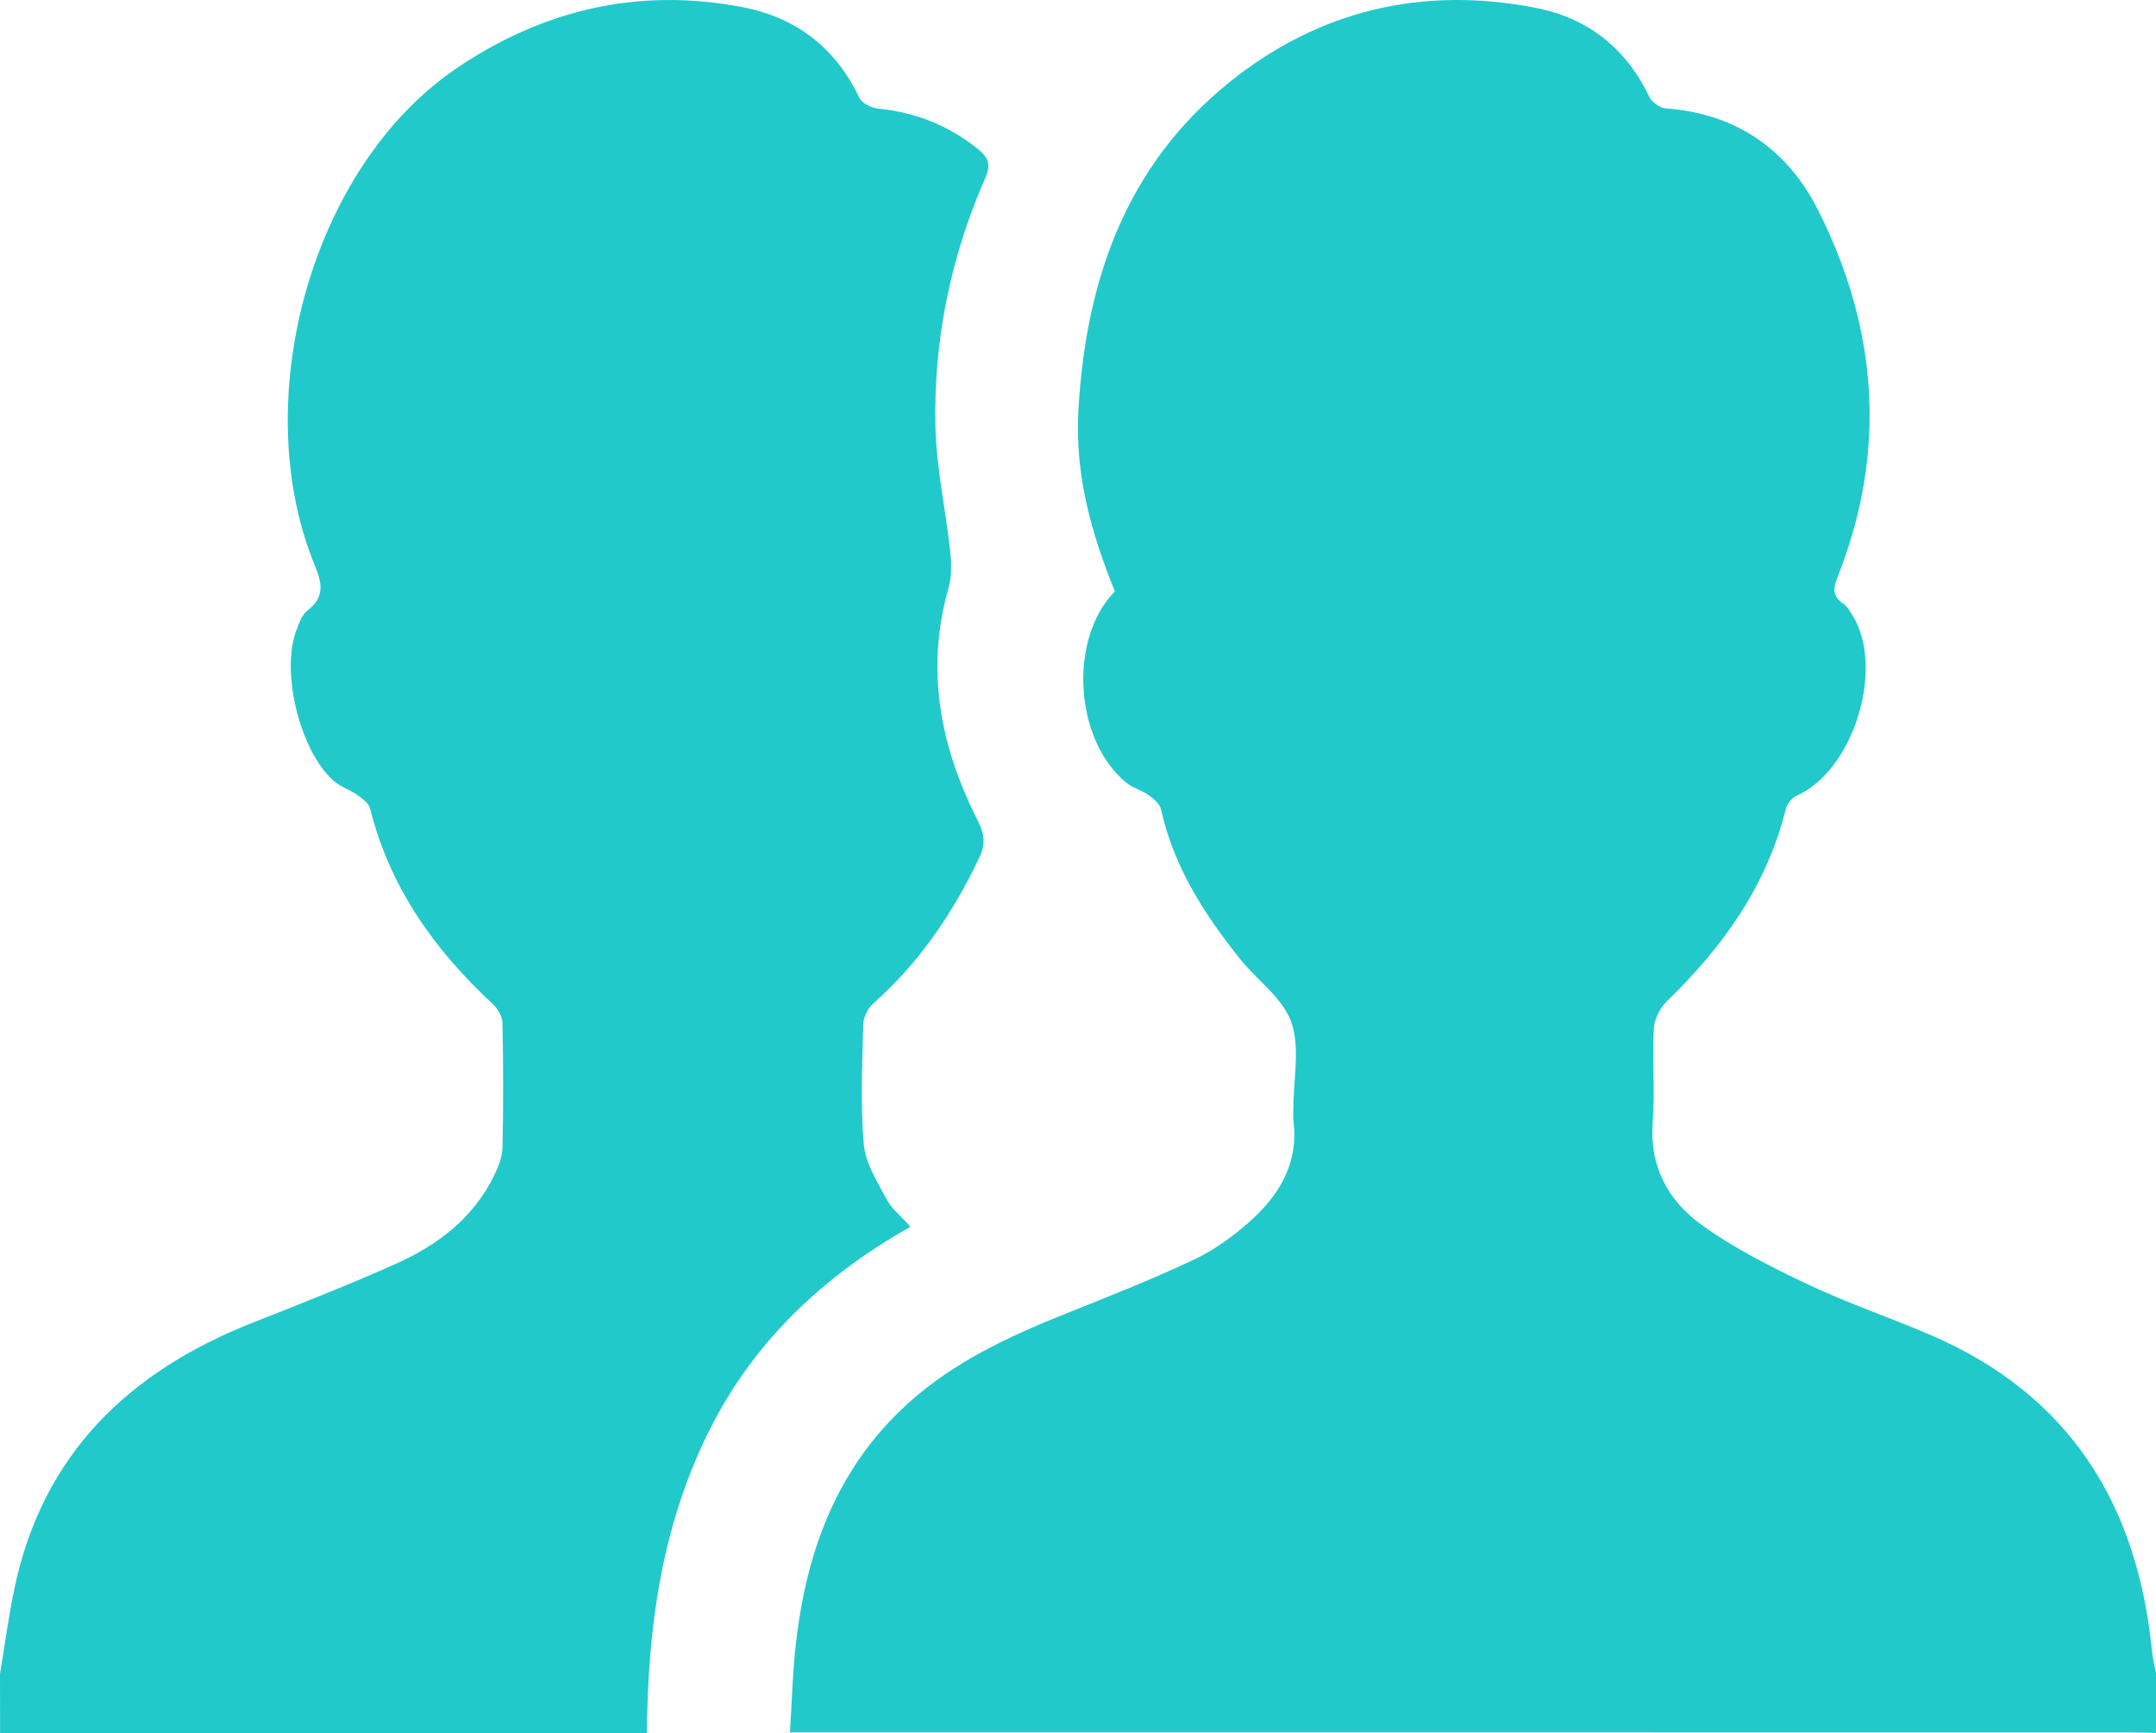
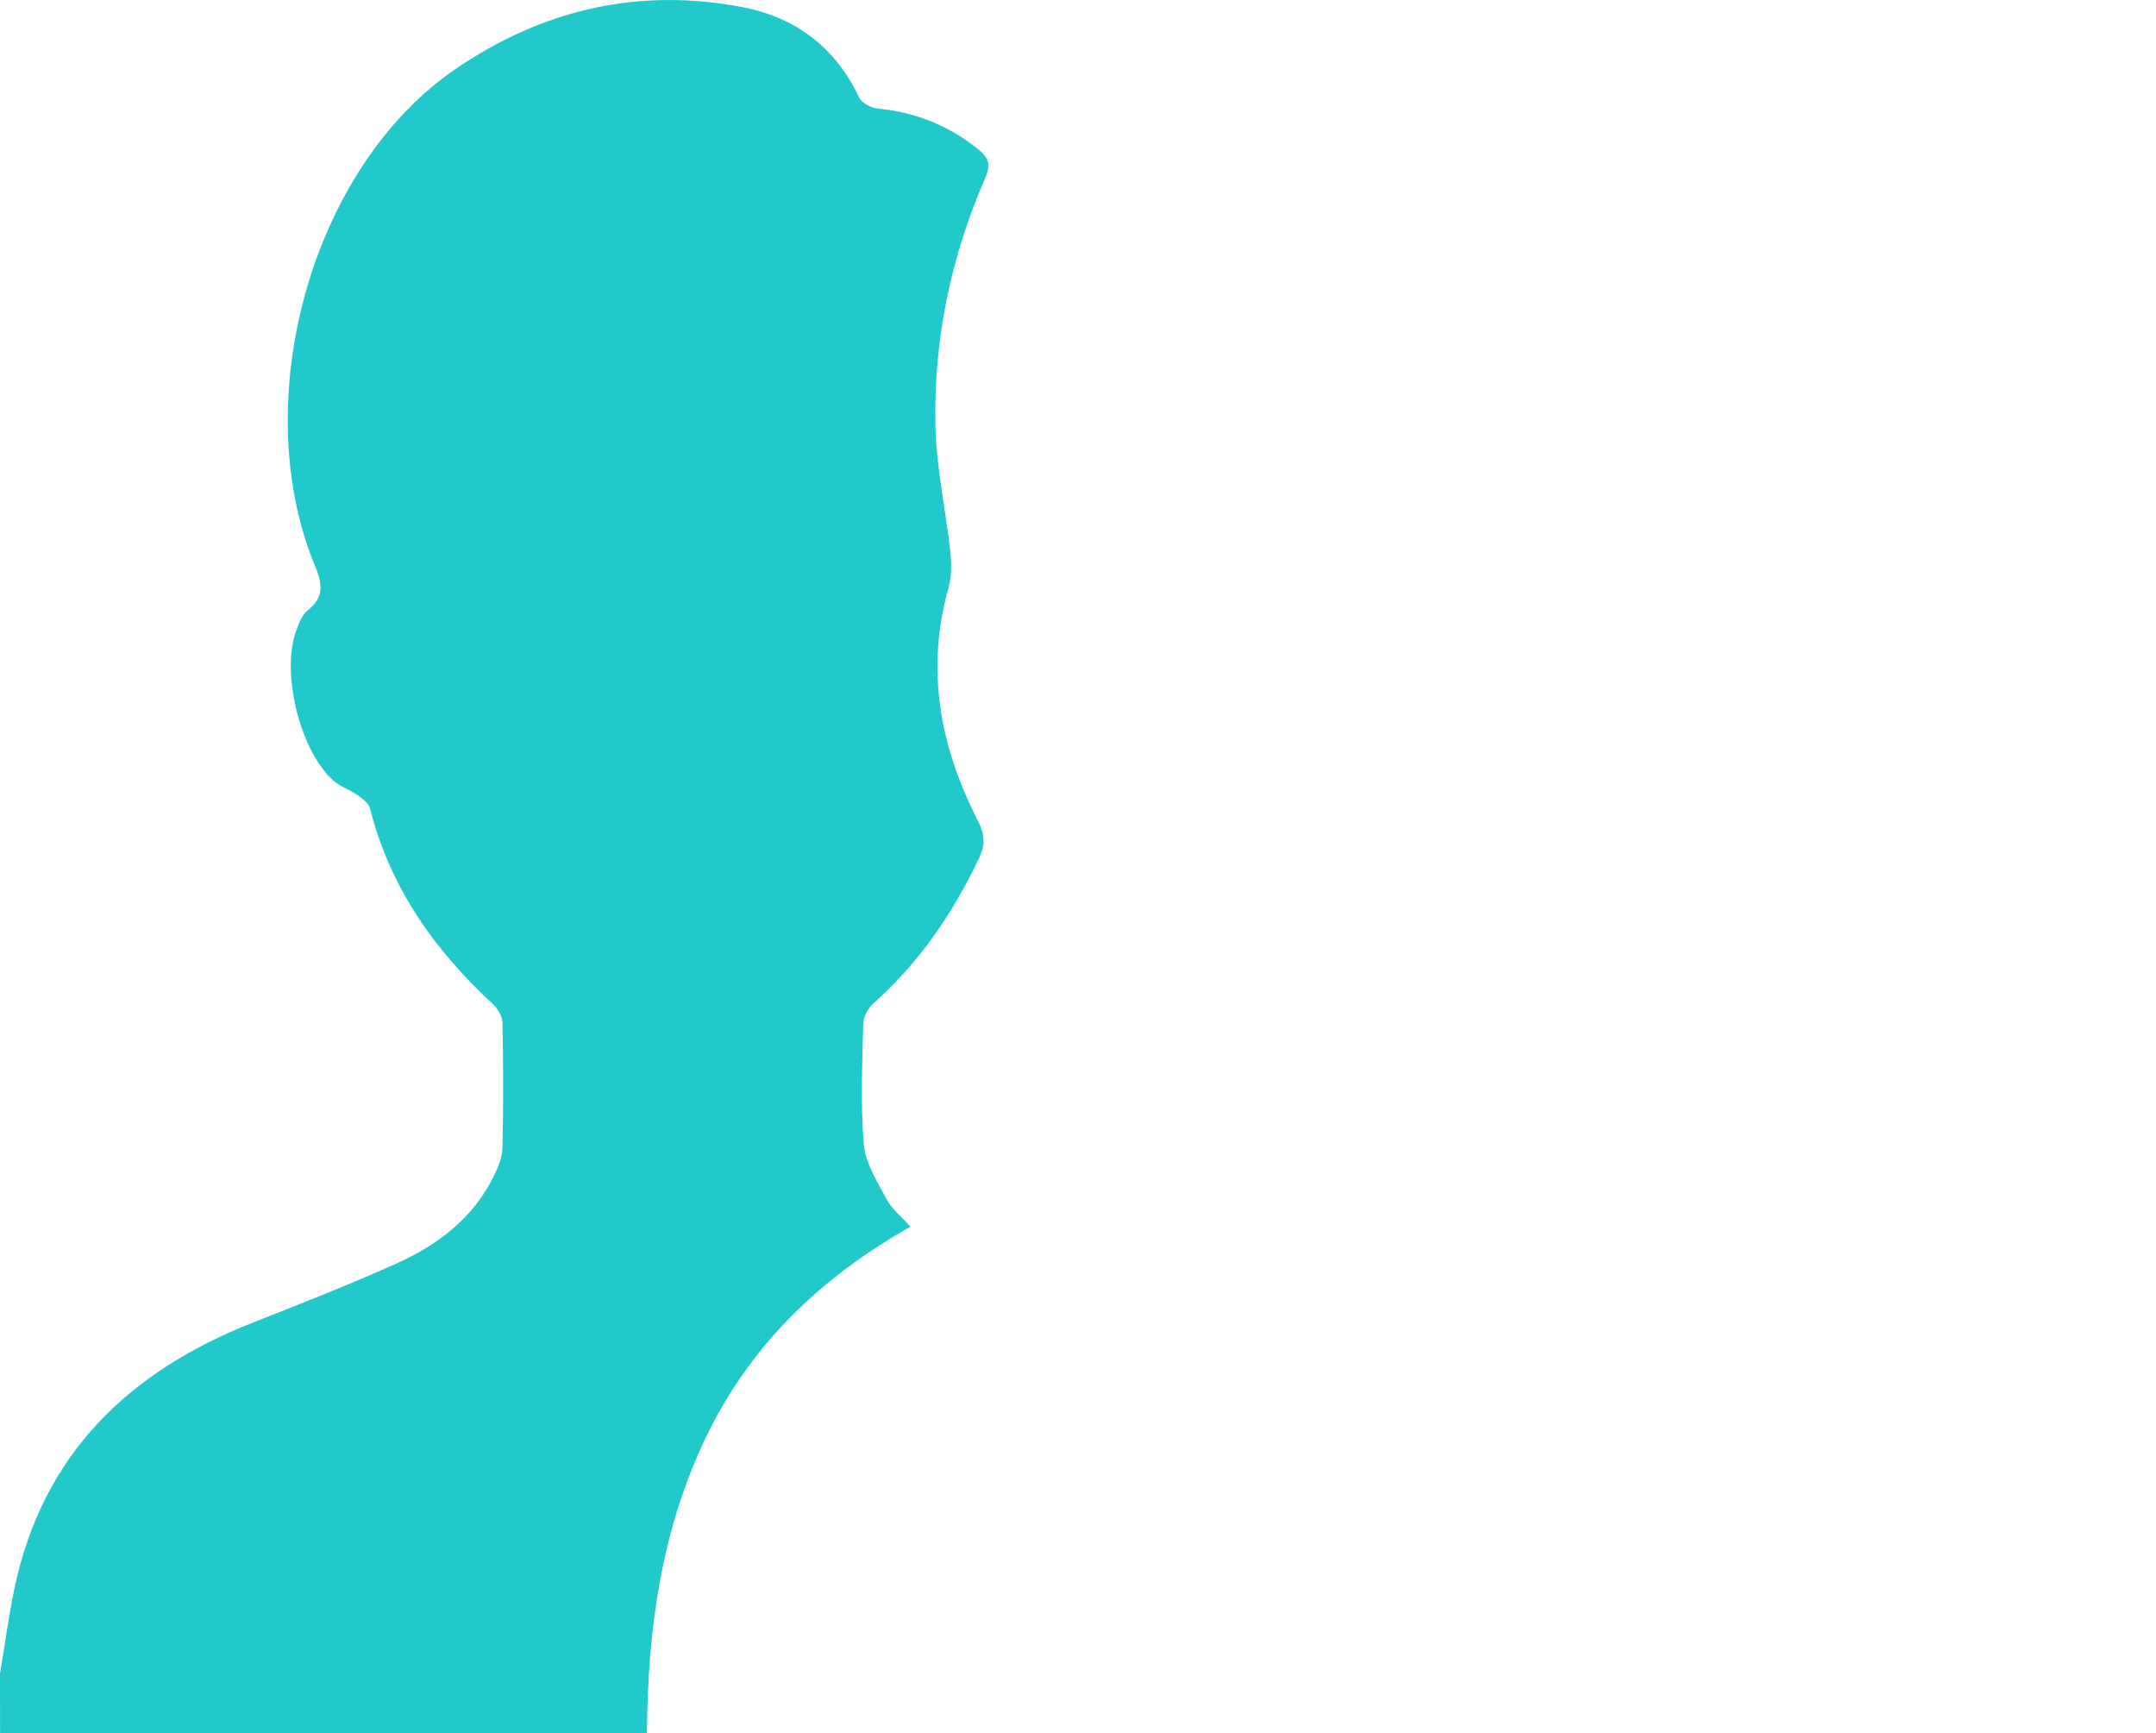
<svg xmlns="http://www.w3.org/2000/svg" width="112" height="90" viewBox="0 0 112 90" fill="none">
-   <path d="M112 89.999C111.528 89.99 111.053 89.973 110.58 89.973C87.946 89.97 65.31 89.97 42.676 89.97C42.208 89.97 41.738 89.97 41.035 89.97C41.143 88.341 41.175 86.786 41.357 85.251C41.913 80.507 43.501 76.228 47.123 72.927C49.51 70.753 52.378 69.418 55.335 68.236C57.564 67.345 59.802 66.46 61.974 65.443C63.015 64.955 63.993 64.259 64.862 63.495C66.424 62.12 67.474 60.446 67.191 58.215C67.163 58 67.187 57.776 67.187 57.556C67.187 56.056 67.546 54.431 67.082 53.091C66.649 51.841 65.312 50.921 64.426 49.812C62.565 47.488 60.97 45.018 60.314 42.039C60.25 41.754 59.933 41.484 59.671 41.295C59.323 41.045 58.868 40.935 58.535 40.669C55.814 38.486 55.477 33.197 57.916 30.713C56.698 27.731 55.836 24.65 56.018 21.364C56.387 14.63 58.459 8.628 63.86 4.275C68.517 0.522 73.911 -0.737 79.78 0.407C82.46 0.93 84.47 2.487 85.674 5.024C85.807 5.305 86.223 5.606 86.527 5.628C90.165 5.891 92.842 7.739 94.441 10.901C97.538 17.031 98.042 23.398 95.493 29.877C95.248 30.498 95.137 30.931 95.754 31.35C95.955 31.486 96.09 31.733 96.226 31.948C97.945 34.68 96.29 40.01 93.343 41.319C93.098 41.427 92.842 41.732 92.776 41.991C91.783 46.004 89.497 49.191 86.584 52.006C86.223 52.355 85.936 52.953 85.91 53.451C85.825 55.057 85.978 56.678 85.855 58.279C85.678 60.569 86.66 62.35 88.358 63.585C90.075 64.834 92.017 65.805 93.947 66.719C96.016 67.698 98.201 68.432 100.306 69.339C107.492 72.431 111.038 78.109 111.792 85.749C111.832 86.144 111.932 86.533 112.007 86.924C112 87.948 112 88.973 112 89.999Z" fill="#22C9CB" />
  <path d="M0 86.924C0.247 85.451 0.442 83.966 0.748 82.505C2.212 75.523 6.683 71.241 13.094 68.706C15.599 67.716 18.108 66.734 20.567 65.634C22.735 64.663 24.594 63.26 25.672 61.044C25.891 60.593 26.093 60.082 26.103 59.594C26.152 57.435 26.147 55.276 26.101 53.117C26.095 52.783 25.852 52.375 25.594 52.138C22.558 49.329 20.25 46.074 19.224 41.991C19.154 41.714 18.819 41.471 18.557 41.284C18.176 41.014 17.697 40.867 17.349 40.566C15.592 39.044 14.571 34.91 15.396 32.73C15.536 32.358 15.693 31.919 15.984 31.695C16.885 31.001 16.728 30.274 16.349 29.356C12.849 20.843 16.133 8.707 23.693 3.563C28.21 0.491 33.173 -0.66 38.555 0.368C41.324 0.897 43.398 2.45 44.634 5.07C44.769 5.36 45.268 5.606 45.623 5.641C47.567 5.832 49.284 6.52 50.809 7.747C51.341 8.176 51.487 8.544 51.192 9.221C49.392 13.328 48.495 17.652 48.593 22.126C48.641 24.3 49.127 26.462 49.363 28.636C49.431 29.257 49.444 29.931 49.276 30.524C48.066 34.783 48.84 38.785 50.796 42.619C51.155 43.32 51.196 43.86 50.87 44.548C49.505 47.418 47.76 49.994 45.367 52.114C45.087 52.362 44.852 52.821 44.844 53.19C44.793 55.274 44.693 57.374 44.874 59.443C44.962 60.426 45.583 61.386 46.069 62.302C46.333 62.798 46.821 63.178 47.298 63.71C42.648 66.334 38.962 69.85 36.649 74.693C34.366 79.475 33.642 84.579 33.609 90.003C22.348 90.003 11.176 90.003 0.004 90.003C0 88.973 0 87.948 0 86.924Z" fill="#22C9CB" />
</svg>